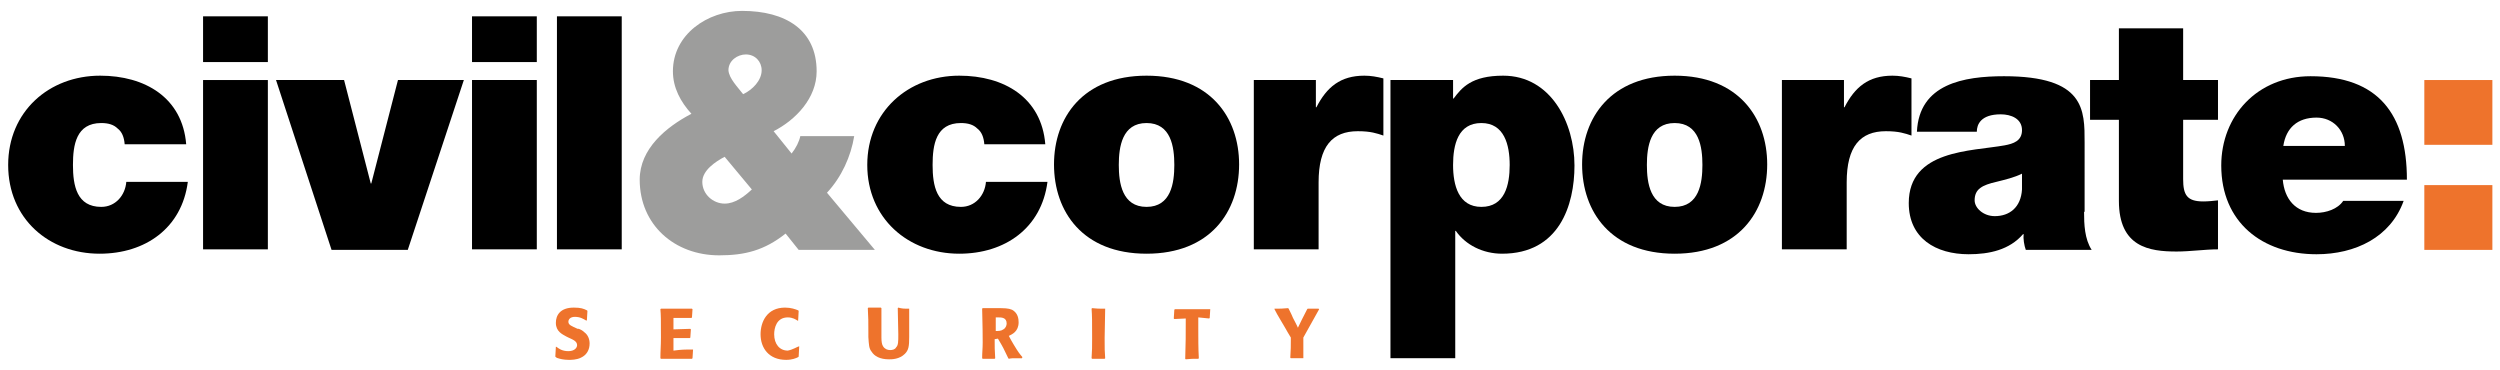
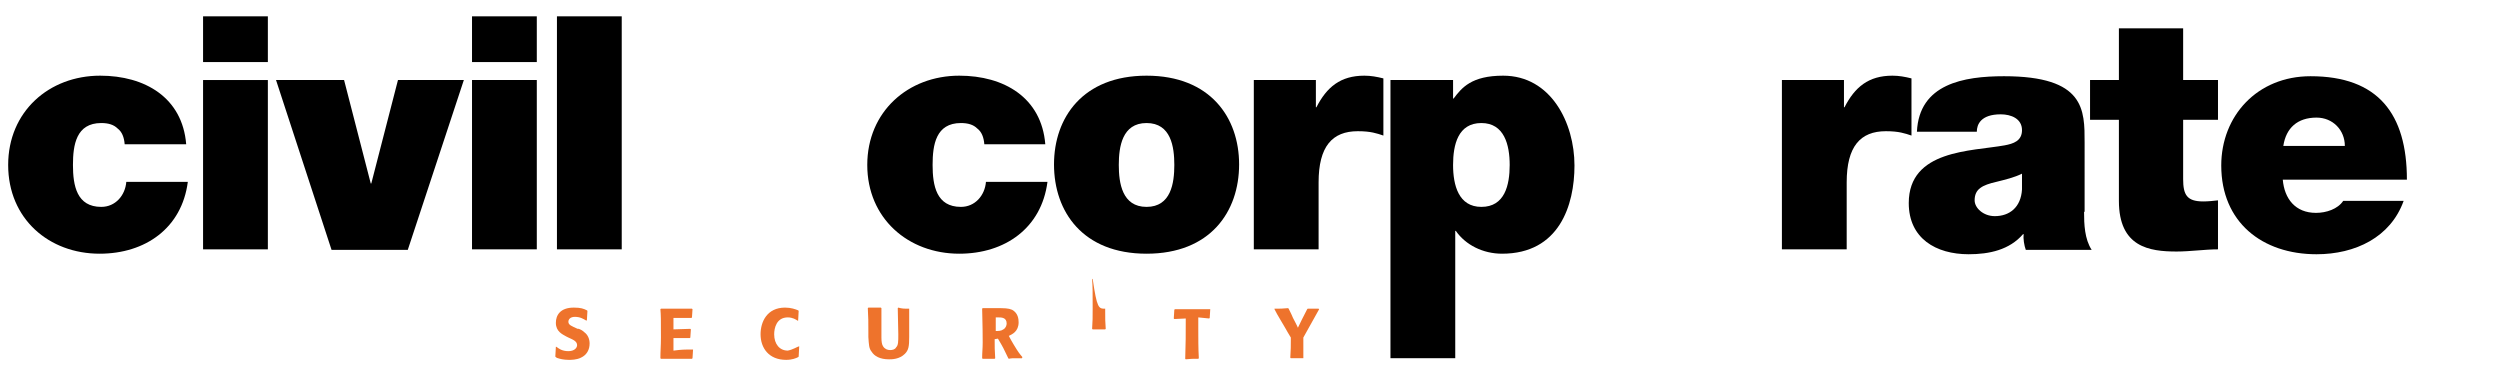
<svg xmlns="http://www.w3.org/2000/svg" version="1.1" id="Layer_1" x="0px" y="0px" viewBox="0 0 459.2 68" style="enable-background:new 0 0 459.2 68;" xml:space="preserve">
  <path d="M22.9,26.5c-0.1-1.3-0.5-2.3-1.3-2.9c-0.7-0.7-1.7-1-3-1c-4.6,0-5.2,4-5.2,7.7c0,3.8,0.7,7.7,5.2,7.7c2.6,0,4.4-2.1,4.6-4.6  h11.3c-1.1,8.5-7.8,13.2-16.2,13.2C9,46.6,1.5,40.2,1.5,30.3c0-9.8,7.5-16.4,16.9-16.4c8.2,0,15.1,4,15.8,12.6H22.9z" />
  <path d="M49.2,11.4H37.3V3h11.9V11.4z M37.3,14.7h11.9v31.1H37.3V14.7z" />
  <path d="M74.9,45.9h-14L50.7,14.7h12.5l4.9,19h0.1l4.9-19h12.1L74.9,45.9z" />
  <path d="M98.6,11.4H86.7V3h11.9V11.4z M86.7,14.7h11.9v31.1H86.7V14.7z" />
  <path d="M102.3,3h11.9v42.8h-11.9V3z" />
-   <path style="fill:#9D9D9C;" d="M144.3,42.9c-3.9,3.1-7.5,4-12.2,4c-8.2,0-14.6-5.6-14.6-13.9c0-5.7,4.9-9.7,9.5-12.1  c-2-2.2-3.4-4.8-3.4-7.8c0-6.8,6.4-11.1,12.7-11.1c8,0,13.7,3.5,13.7,11.1c0,4.9-3.8,8.9-7.9,11l3.3,4.1c0.8-1,1.4-2.2,1.6-3.2h9.9  c-0.6,3.7-2.3,7.5-5,10.4l8.8,10.5h-14L144.3,42.9z M133.1,28.8c-1.7,0.9-4.1,2.5-4.1,4.6c0,2.3,2,4,4.1,4c1.9,0,3.6-1.3,5-2.6  L133.1,28.8z M136.5,17.3c1.7-0.8,3.4-2.5,3.4-4.4c0-1.6-1.2-2.9-2.9-2.9c-1.5,0-3.2,1.1-3.2,2.9C133.9,14.4,135.5,16,136.5,17.3z" />
  <path d="M180.8,26.5c-0.1-1.3-0.5-2.3-1.3-2.9c-0.7-0.7-1.7-1-3-1c-4.6,0-5.2,4-5.2,7.7c0,3.8,0.7,7.7,5.2,7.7  c2.6,0,4.4-2.1,4.6-4.6h11.3c-1.1,8.5-7.8,13.2-16.2,13.2c-9.4,0-16.9-6.5-16.9-16.3c0-9.8,7.5-16.4,16.9-16.4  c8.2,0,15.1,4,15.8,12.6H180.8z" />
  <path d="M210.6,46.6c-11.7,0-17-7.7-17-16.4c0-8.6,5.3-16.3,17-16.3c11.7,0,17,7.7,17,16.3C227.6,38.9,222.3,46.6,210.6,46.6z   M210.6,22.6c-4.5,0-5.1,4.4-5.1,7.7c0,3.3,0.6,7.7,5.1,7.7c4.5,0,5.1-4.4,5.1-7.7C215.7,27,215.1,22.6,210.6,22.6z" />
  <path d="M230.3,14.7h11.4v5h0.1c1.9-3.7,4.4-5.8,8.8-5.8c1.2,0,2.3,0.2,3.5,0.5v10.5c-1.2-0.4-2.3-0.8-4.7-0.8  c-4.7,0-7.2,2.8-7.2,9.4v12.3h-11.9V14.7z" />
  <path d="M255.4,14.7h11.5v3.4h0.1c1.5-2,3.3-4.2,9.1-4.2c8.8,0,13.1,8.7,13.1,16.5c0,7.3-2.8,16.2-13.3,16.2c-3.5,0-6.7-1.6-8.5-4.2  h-0.1v23.4h-11.9V14.7z M272.1,38c4.3,0,5.2-4,5.2-7.7c0-3.7-1-7.7-5.2-7.7c-4.3,0-5.2,4-5.2,7.7C266.9,34,267.9,38,272.1,38z" />
-   <path d="M307.6,46.6c-11.7,0-17-7.7-17-16.4c0-8.6,5.3-16.3,17-16.3c11.7,0,17,7.7,17,16.3C324.6,38.9,319.3,46.6,307.6,46.6z   M307.6,22.6c-4.5,0-5.1,4.4-5.1,7.7c0,3.3,0.6,7.7,5.1,7.7s5.1-4.4,5.1-7.7C312.7,27,312.1,22.6,307.6,22.6z" />
  <path d="M327.3,14.7h11.4v5h0.1c1.9-3.7,4.4-5.8,8.8-5.8c1.2,0,2.3,0.2,3.5,0.5v10.5c-1.2-0.4-2.3-0.8-4.7-0.8  c-4.7,0-7.2,2.8-7.2,9.4v12.3h-11.9V14.7z" />
  <path d="M382.8,38.9c0,2.3,0.1,5,1.4,7h-12.1c-0.3-0.8-0.5-2.1-0.4-2.9h-0.1c-2.5,2.9-6.2,3.7-10,3.7c-6,0-11-2.9-11-9.4  c0-9.8,11.5-9.5,17.6-10.6c1.6-0.3,3.2-0.8,3.2-2.8c0-2.1-2-2.9-3.9-2.9c-3.7,0-4.4,1.9-4.4,3.2h-11c0.4-8.8,8.6-10.2,16-10.2  c14.9,0,14.8,6.2,14.8,12.2V38.9z M371.4,31.9c-1.4,0.7-3.1,1.1-4.7,1.5c-2.6,0.6-4,1.3-4,3.4c0,1.4,1.6,2.9,3.7,2.9  c2.7,0,4.8-1.6,5-4.9V31.9z" />
  <path d="M401,14.7h6.4V22H401v10.9c0,2.9,0.7,4.1,3.7,4.1c0.9,0,1.8-0.1,2.7-0.2v9c-2.4,0-5.1,0.4-7.6,0.4c-5,0-10.6-0.8-10.6-9.3  V22h-5.3v-7.3h5.3V5.2H401V14.7z" />
  <path d="M419.3,33c0.3,3.5,2.3,6.1,6.1,6.1c1.9,0,4-0.7,5-2.2h11.1c-2.4,6.7-8.9,9.8-16,9.8c-10,0-17.5-5.9-17.5-16.3  c0-9.1,6.6-16.4,16.4-16.4c12.4,0,17.7,6.9,17.7,19H419.3z M430.7,26.8c0-2.9-2.2-5.2-5.2-5.2c-3.5,0-5.6,1.9-6.1,5.2H430.7z" />
-   <path style="fill:#EE732C;" d="M445.3,14.7h12.5v11.9h-12.5V14.7z M445.3,34h12.5v11.9h-12.5V34z" />
  <g>
    <path style="fill:#EE732C;" d="M106.3,60.4c0.3,0.1,0.7,0.3,1,0.6c0.7,0.5,1,1.3,1,2.1c0,1.1-0.5,2.1-1.6,2.6   c-0.8,0.4-1.8,0.4-2.2,0.4c-1,0-1.7-0.2-2-0.3c-0.1,0-0.3-0.1-0.4-0.2l-0.1-0.1l0.1-1.8l0.1,0c0.4,0.3,1,0.8,2.2,0.8   c1.1,0,1.6-0.6,1.6-1.1c0-0.7-0.7-1-1.6-1.4l-0.4-0.2c-0.7-0.4-1.9-0.9-1.9-2.5c0-1.4,0.8-2.8,3.3-2.8c1.3,0,1.8,0.2,2.4,0.5   l0.1,0.1l-0.1,1.7l-0.1,0.1c-0.5-0.3-1.1-0.7-2.1-0.7c-0.9,0-1.2,0.5-1.2,0.9c0,0.6,0.6,0.8,1.7,1.3L106.3,60.4z" />
    <path style="fill:#EE732C;" d="M127.3,64.2l-0.1,1.6l-0.1,0.1h-5.7l-0.1-0.1c0-1.4,0.1-2.2,0.1-3.8c0-3.5,0-4-0.1-5.2l0.1-0.1h5.7   l0.1,0.1l-0.1,1.5l-0.1,0.1c-1.6,0-1.9,0-3.3,0v2.1l3.1-0.1l0.1,0.1l-0.1,1.5l-0.1,0.1h-3l0,2.3C125.3,64.2,125.6,64.2,127.3,64.2   L127.3,64.2z" />
    <path style="fill:#EE732C;" d="M146.8,63.6l-0.1,1.9l-0.1,0.1c-0.4,0.2-1.1,0.5-2.2,0.5c-3.2,0-4.7-2.2-4.7-4.7   c0-2.3,1.2-4.9,4.5-4.9c1.1,0,1.9,0.3,2.4,0.5l0.1,0.1l-0.1,1.8l-0.1,0c-0.3-0.2-0.9-0.6-1.8-0.6c-2.1,0-2.5,2-2.5,3.1   c0,1.8,1,3,2.5,3C145.7,64.2,146.4,63.7,146.8,63.6L146.8,63.6z" />
    <path style="fill:#EE732C;" d="M167,56.7l0,3.9v1.3c0,1.7-0.1,2.4-0.8,3.1c-1,1-2.4,1-2.9,1c-1.7,0-2.7-0.6-3.2-1.4   c-0.5-0.6-0.5-1.3-0.6-2.7v-1c0-2,0-2.4-0.1-4.3l0.1-0.1c0.9,0,1.2,0,2.3,0l0.1,0.1c0,1.3,0,2.3,0,3.3c0,0.7,0,1.4,0,2.1   c0,0.8,0.1,1.3,0.3,1.6c0.3,0.5,0.8,0.7,1.3,0.7c0.4,0,0.9-0.1,1.1-0.5c0.4-0.4,0.4-1,0.4-2.4c0-1.6-0.1-3.2-0.1-4.8l0.1-0.1   C165.7,56.7,166,56.7,167,56.7L167,56.7z" />
    <path style="fill:#EE732C;" d="M182.7,62.3c0,1.5,0,2,0.1,3.5l-0.1,0.1c-1.1,0-1.3,0-2.2,0l-0.1-0.1c0-1.1,0.1-1.7,0.1-2.9   c0-3.5-0.1-4.9-0.1-6.2l0.1-0.1h1.6l0.9,0c1.5,0,2.2,0,2.9,0.3c1.1,0.6,1.2,1.7,1.2,2.3c0,1.7-1.2,2.2-1.8,2.5   c0.3,0.6,0.5,0.9,0.9,1.6c0.9,1.5,1.1,1.7,1.6,2.3l-0.1,0.2c-0.4,0-0.8,0-1.2,0c-0.4,0-0.8,0-1.2,0.1l-0.1-0.1   c-0.8-1.7-1-2.1-1.9-3.6L182.7,62.3z M182.8,60.8c0.6,0,1.1,0,1.5-0.3c0.5-0.3,0.6-0.8,0.6-1.1c0-1.1-1-1.1-1.5-1.1   c-0.2,0-0.4,0-0.5,0V60.8z" />
-     <path style="fill:#EE732C;" d="M203,56.7c0,1.8-0.1,3.6-0.1,5.4c0,1.9,0,2.5,0.1,3.7l-0.1,0.1c-1.1,0-1.3,0-2.3,0l-0.1-0.1   c0.1-1.4,0.1-2.1,0.1-3.7c0-3.3,0-4-0.1-5.4l0.1-0.1C201.5,56.7,201.8,56.7,203,56.7L203,56.7z" />
+     <path style="fill:#EE732C;" d="M203,56.7c0,1.9,0,2.5,0.1,3.7l-0.1,0.1c-1.1,0-1.3,0-2.3,0l-0.1-0.1   c0.1-1.4,0.1-2.1,0.1-3.7c0-3.3,0-4-0.1-5.4l0.1-0.1C201.5,56.7,201.8,56.7,203,56.7L203,56.7z" />
    <path style="fill:#EE732C;" d="M220.1,58.3c0,0.8,0,1.2,0,2c0,1.8,0,3.7,0.1,5.5l-0.1,0.1c-1.1,0-1.3,0-2.3,0.1l-0.1-0.1   c0.1-3.2,0.1-4,0.1-7.4l-2.1,0.1l-0.1-0.1l0.1-1.6l0.1-0.1h6.4l0.1,0l-0.1,1.6l-0.1,0.1L220.1,58.3z" />
    <path style="fill:#EE732C;" d="M239.4,65.8c-0.9,0-1.2,0-2.3,0l-0.1-0.1c0.1-1.5,0.1-2.1,0.1-3.4V62c-0.2-0.3-0.4-0.7-0.6-1   c-0.3-0.6-2.1-3.5-2.4-4.2l0-0.1c1.1,0,1.4,0,2.5-0.1l0.1,0.1c0.4,0.8,0.6,1.2,0.8,1.7c0.1,0.2,0.8,1.5,0.9,1.8   c0.5-1.1,0.9-1.8,1.7-3.4l0.1-0.1c0.8,0,1.1,0,2,0l0.1,0.1l-2.9,5.2C239.4,63.6,239.4,64.1,239.4,65.8L239.4,65.8z" />
  </g>
</svg>